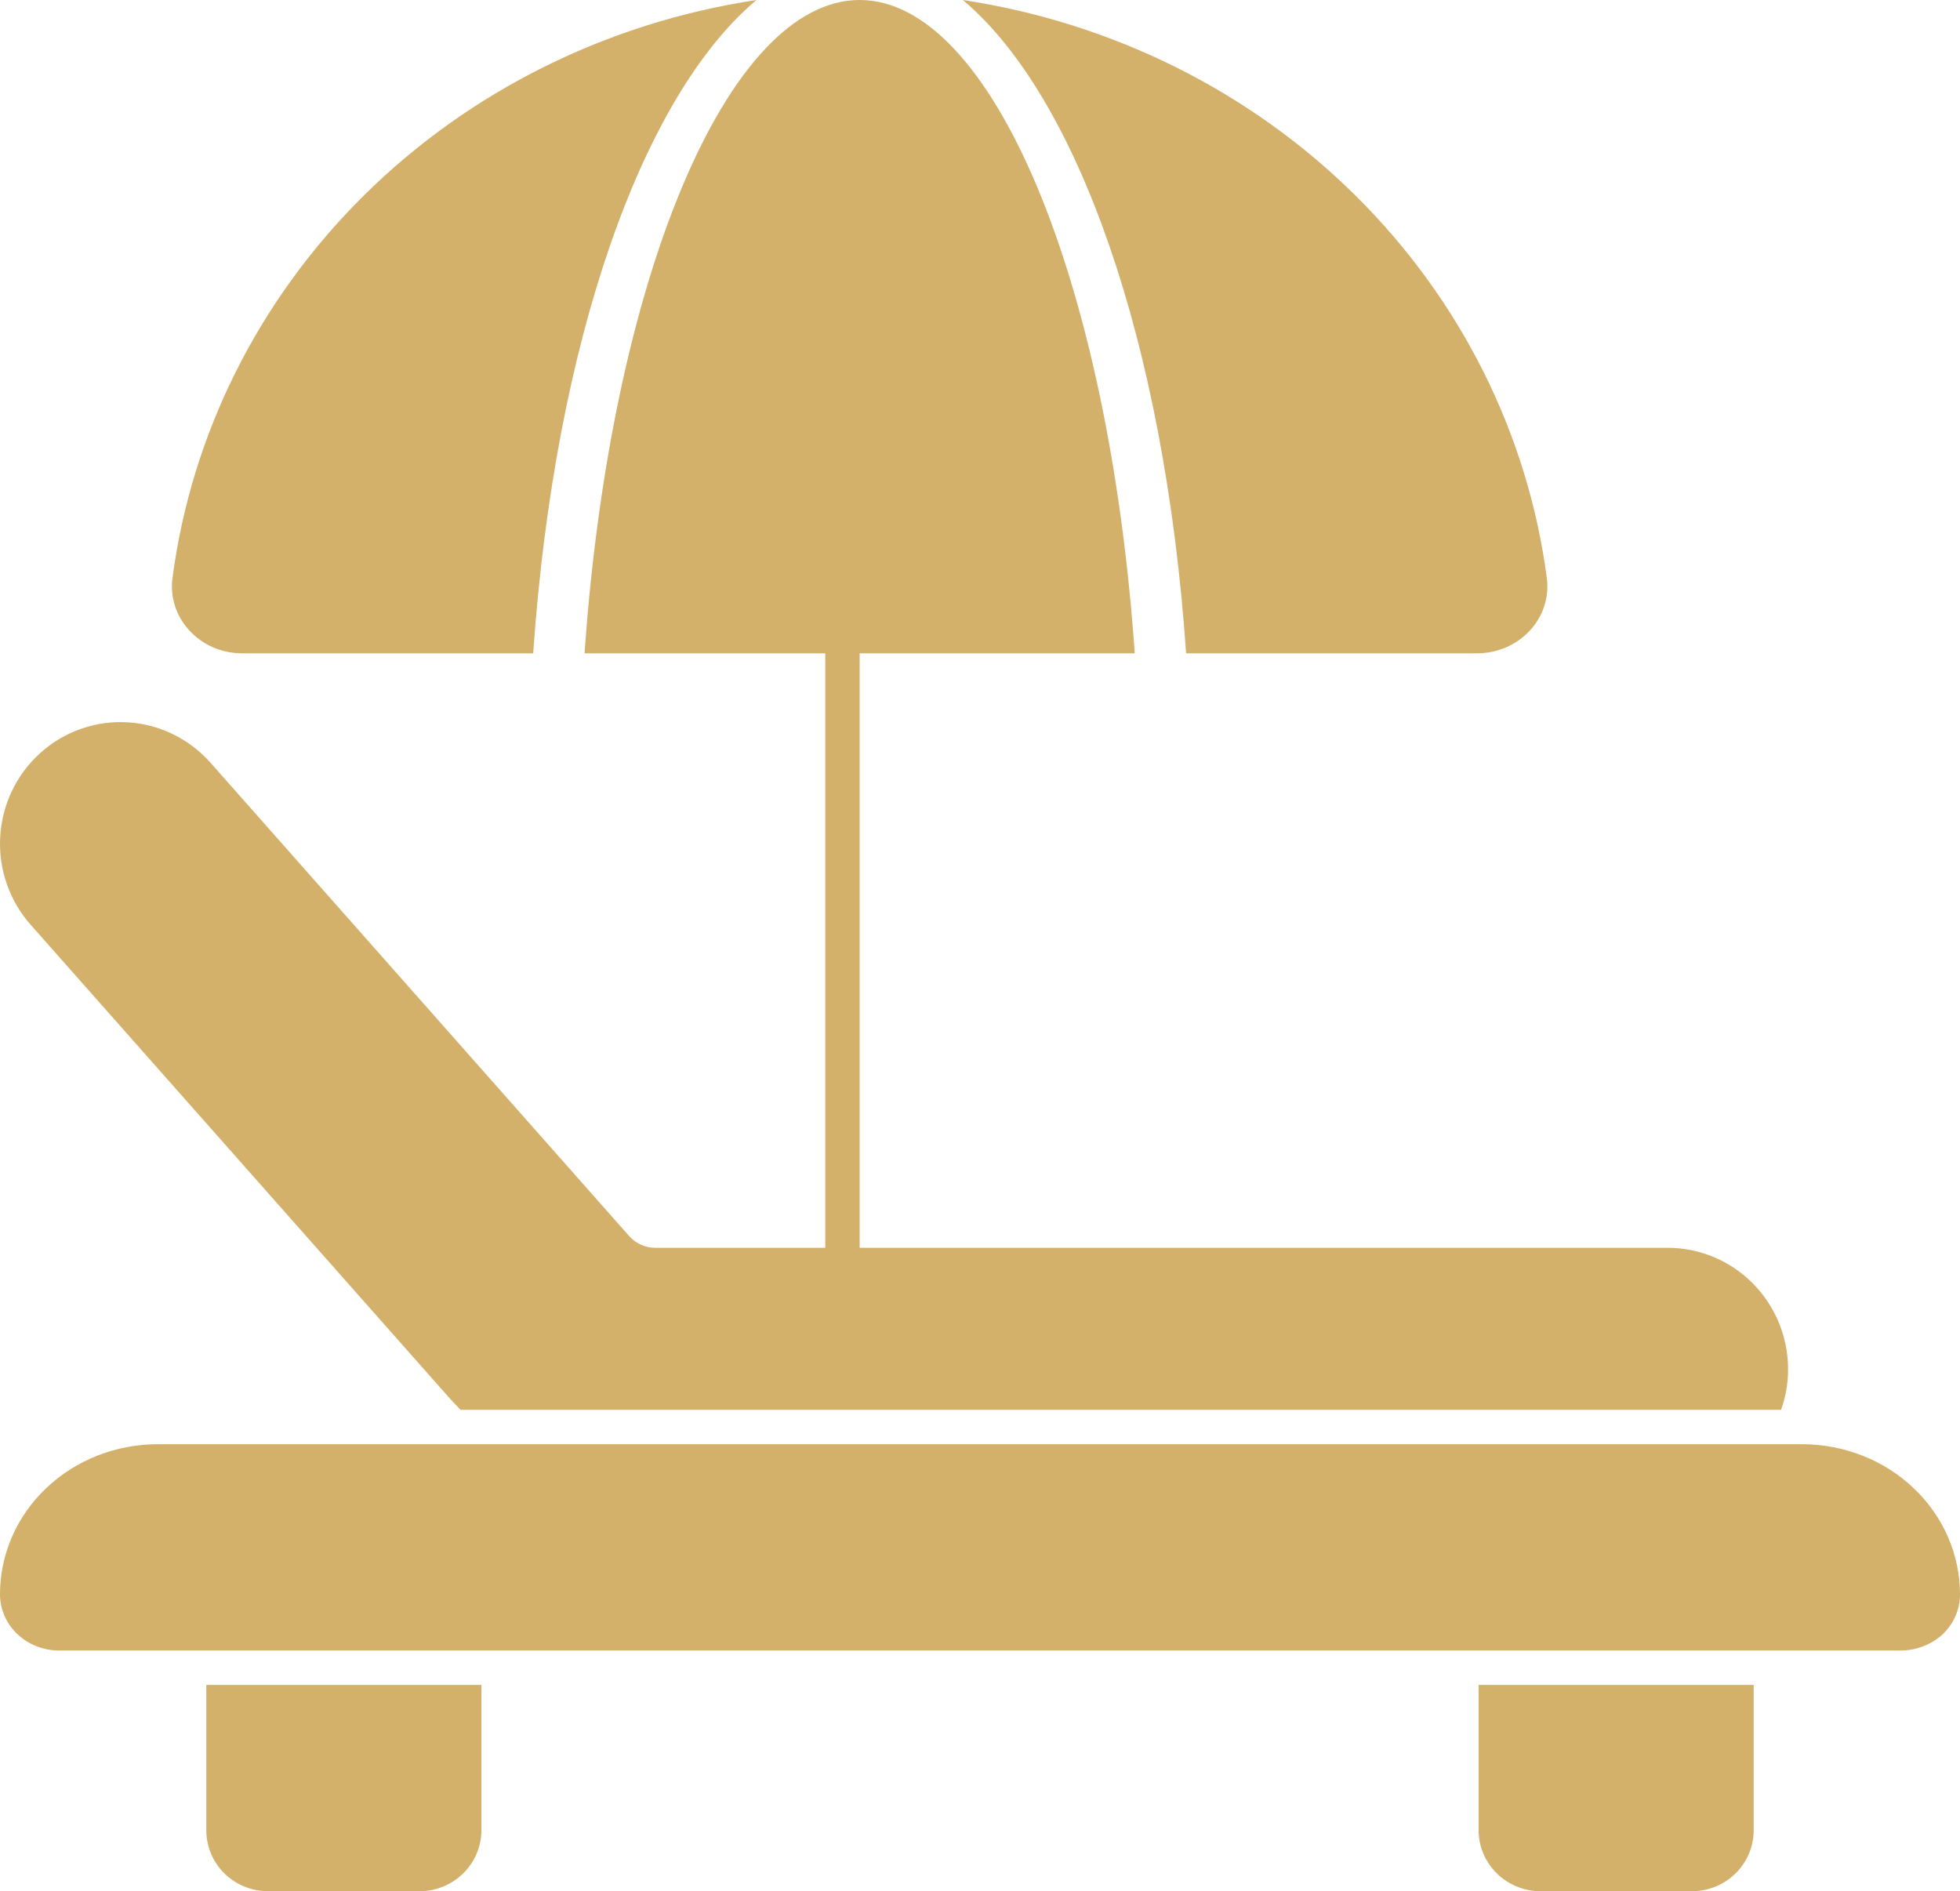
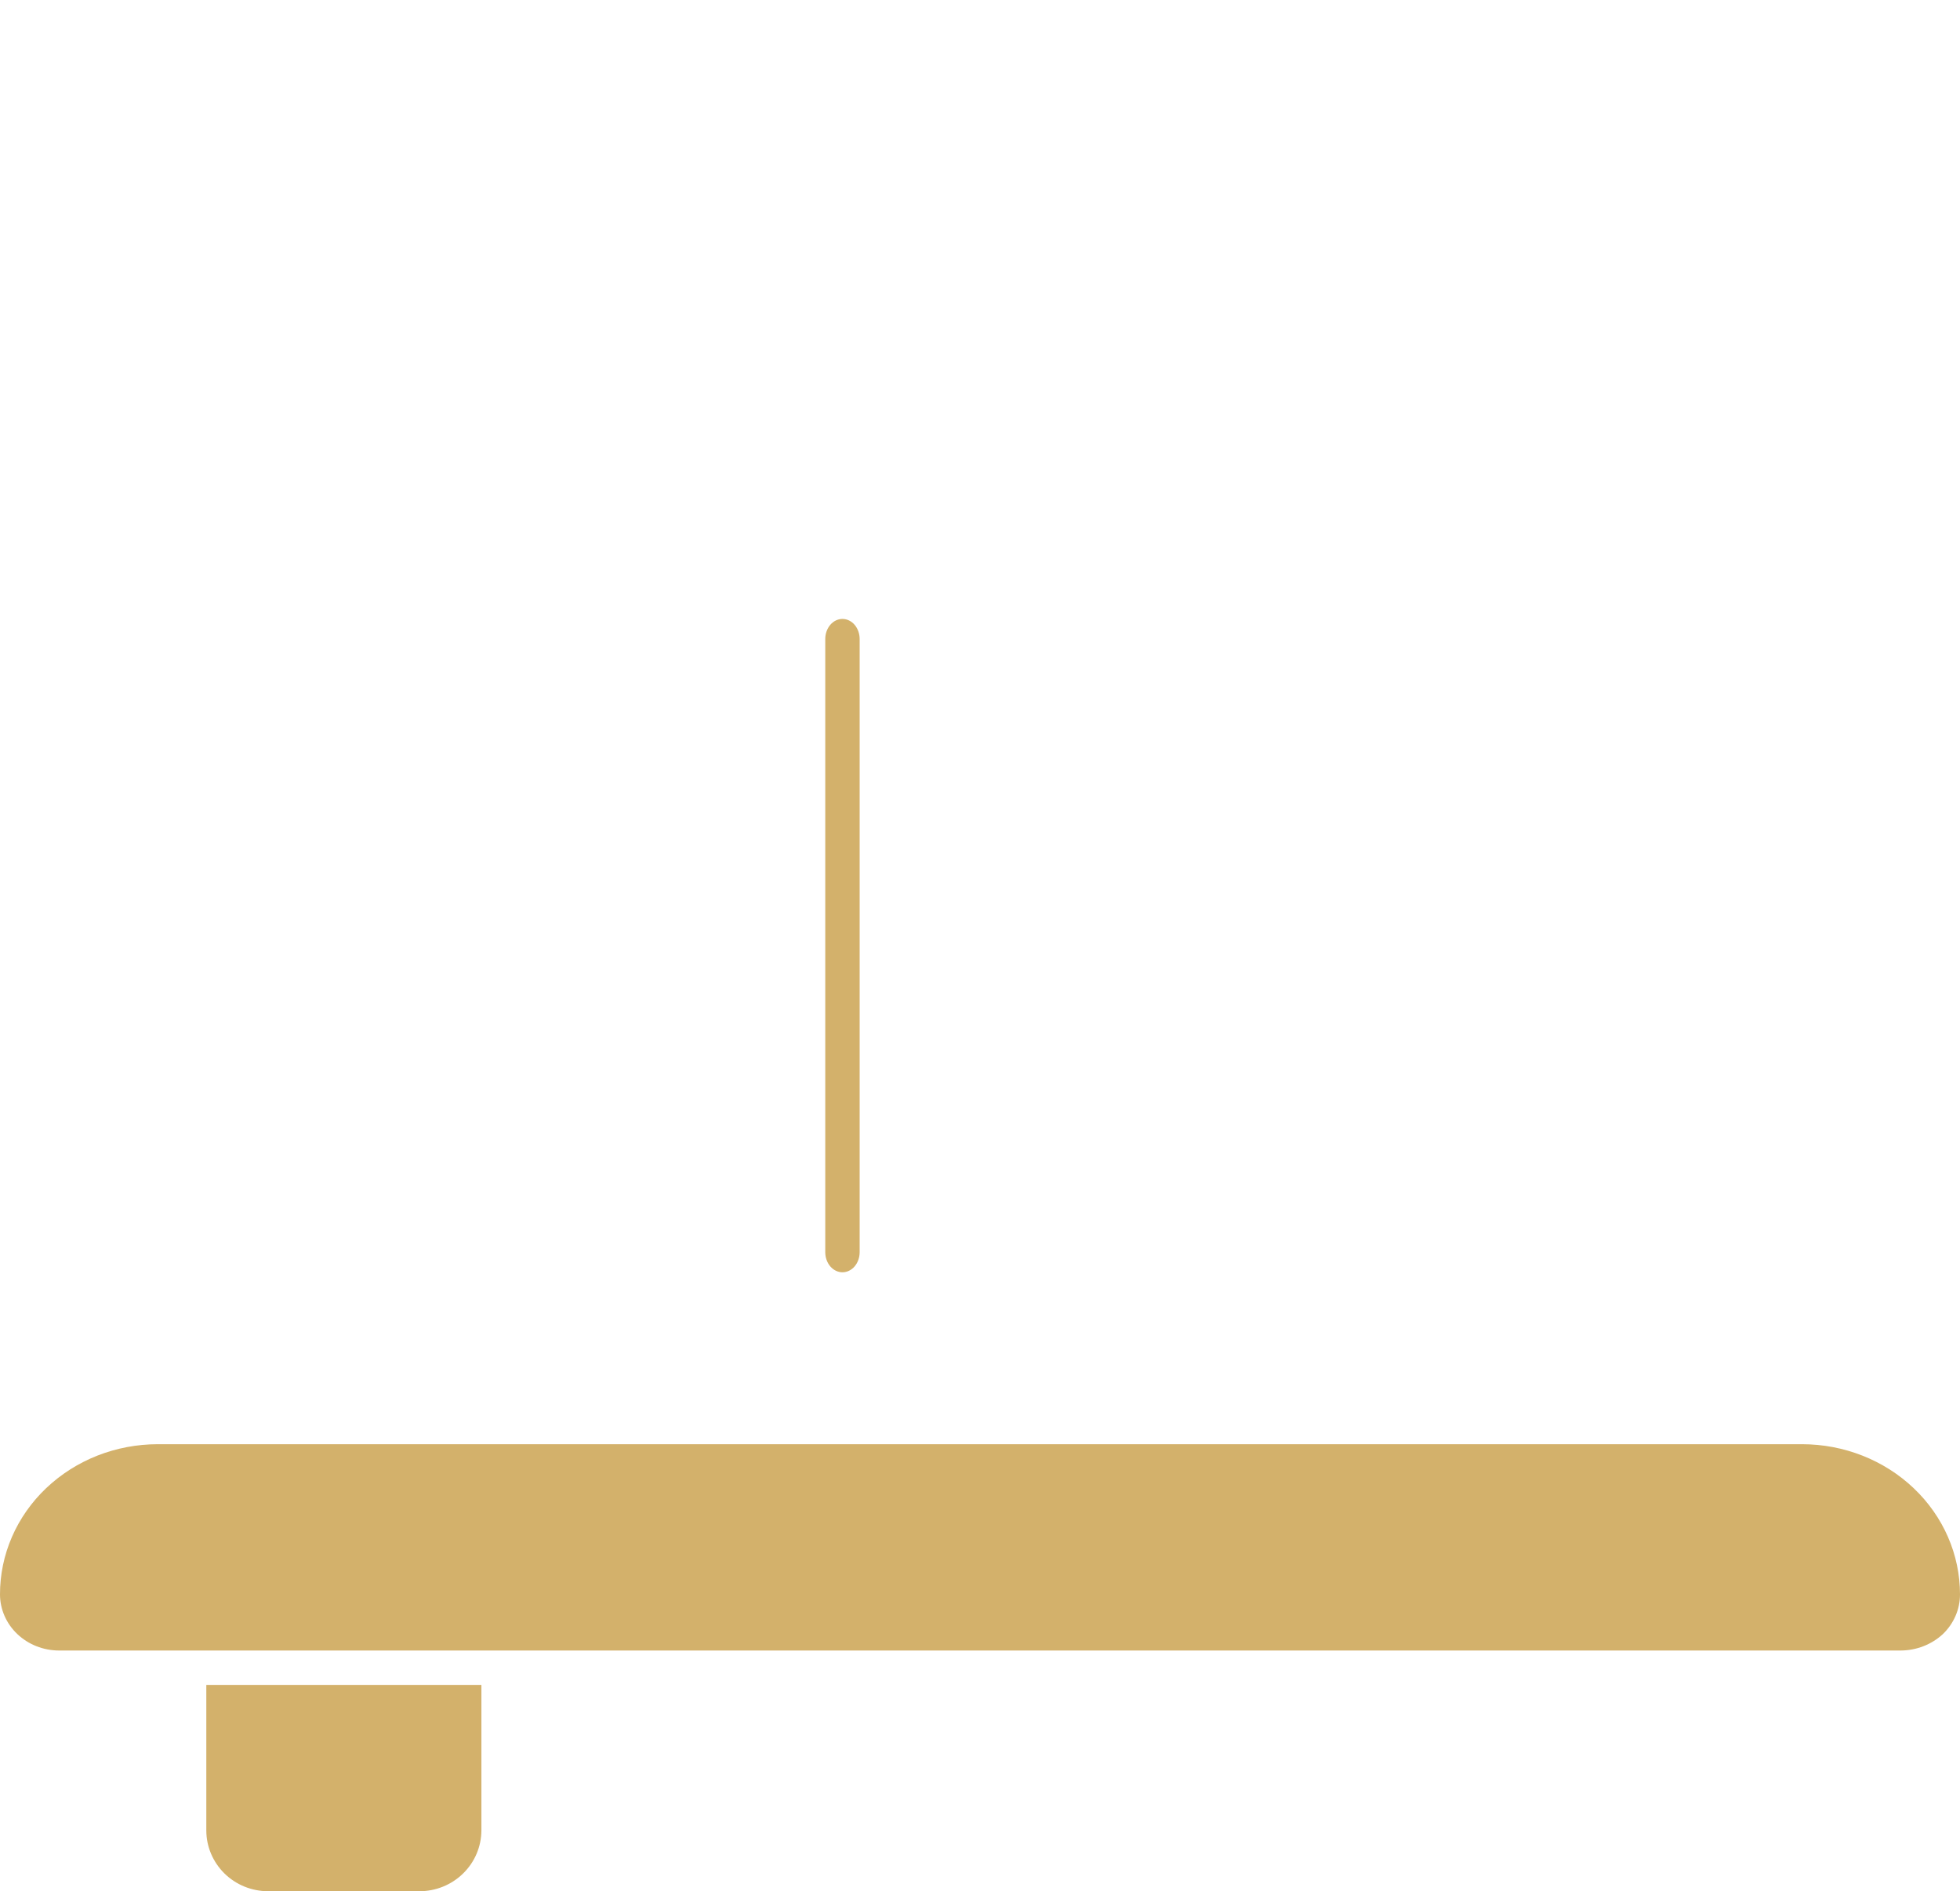
<svg xmlns="http://www.w3.org/2000/svg" width="57" height="55" viewBox="0 0 57 55" fill="none">
  <path d="M57 46.369C57 46.802 56.82 47.217 56.5 47.524C56.172 47.827 55.735 47.997 55.278 48H1.716C1.261 47.999 0.825 47.827 0.503 47.521C0.182 47.216 0.001 46.801 6.23263e-06 46.369C-0.001 45.795 0.117 45.227 0.347 44.697C0.577 44.167 0.915 43.685 1.342 43.279C1.768 42.874 2.274 42.552 2.831 42.332C3.389 42.113 3.986 42 4.589 42H52.405C53.624 42 54.792 42.46 55.654 43.28C56.516 44.099 57 45.21 57 46.369Z" fill="#D3B16B" />
-   <path d="M51 49V53.232C50.999 53.702 50.809 54.152 50.471 54.483C50.134 54.815 49.676 55.001 49.2 55H44.806C44.329 55.001 43.871 54.815 43.532 54.484C43.194 54.153 43.002 53.702 43 53.232V49H51Z" fill="#D3B16B" />
  <path d="M14 49V53.232C13.998 53.701 13.808 54.151 13.47 54.482C13.133 54.813 12.676 55 12.2 55H7.794C7.318 54.999 6.862 54.813 6.526 54.482C6.19 54.15 6 53.701 6 53.232V49H14Z" fill="#D3B16B" />
-   <path d="M52 39.822C52.001 40.224 51.932 40.623 51.796 41H13.394C13.283 40.888 13.172 40.77 13.067 40.653L0.907 26.911C0.596 26.565 0.357 26.161 0.202 25.721C0.047 25.282 -0.02 24.815 0.005 24.349C0.03 23.884 0.145 23.427 0.345 23.007C0.545 22.586 0.826 22.209 1.171 21.899C1.516 21.588 1.918 21.349 2.355 21.196C2.792 21.043 3.255 20.978 3.716 21.006C4.178 21.034 4.629 21.154 5.045 21.359C5.46 21.564 5.832 21.849 6.137 22.199L18.292 35.941C18.387 36.05 18.505 36.138 18.637 36.198C18.769 36.258 18.912 36.289 19.057 36.288H48.497C49.426 36.288 50.317 36.66 50.974 37.323C51.631 37.986 52 38.885 52 39.822Z" fill="#D3B16B" />
-   <path d="M15.506 19H7.04C6.75 19 6.463 18.941 6.198 18.827C5.934 18.712 5.698 18.544 5.507 18.335C5.317 18.13 5.175 17.889 5.091 17.628C5.006 17.366 4.98 17.09 5.015 16.818C5.564 12.627 7.517 8.72 10.581 5.686C13.644 2.653 17.652 0.657 22 0C18.673 2.79 16.133 9.92 15.506 19Z" fill="#D3B16B" />
-   <path d="M33 19H17C17.758 8.119 21.16 0 25 0C28.84 0 32.242 8.119 33 19Z" fill="#D3B16B" />
-   <path d="M44.493 18.335C44.301 18.544 44.065 18.71 43.801 18.825C43.537 18.939 43.25 18.999 42.96 19H34.494C33.867 9.92 31.327 2.79 28 0C32.348 0.657 36.356 2.653 39.419 5.686C42.483 8.72 44.436 12.627 44.985 16.818C45.02 17.09 44.994 17.366 44.909 17.628C44.825 17.889 44.683 18.13 44.493 18.335Z" fill="#D3B16B" />
  <path d="M24.5 37C24.367 37 24.24 36.938 24.146 36.829C24.053 36.72 24 36.571 24 36.417V18.583C24 18.429 24.053 18.28 24.146 18.171C24.24 18.061 24.367 18 24.5 18C24.633 18 24.76 18.061 24.854 18.171C24.947 18.28 25 18.429 25 18.583V36.417C25 36.571 24.947 36.72 24.854 36.829C24.76 36.938 24.633 37 24.5 37Z" fill="#D3B16B" />
</svg>